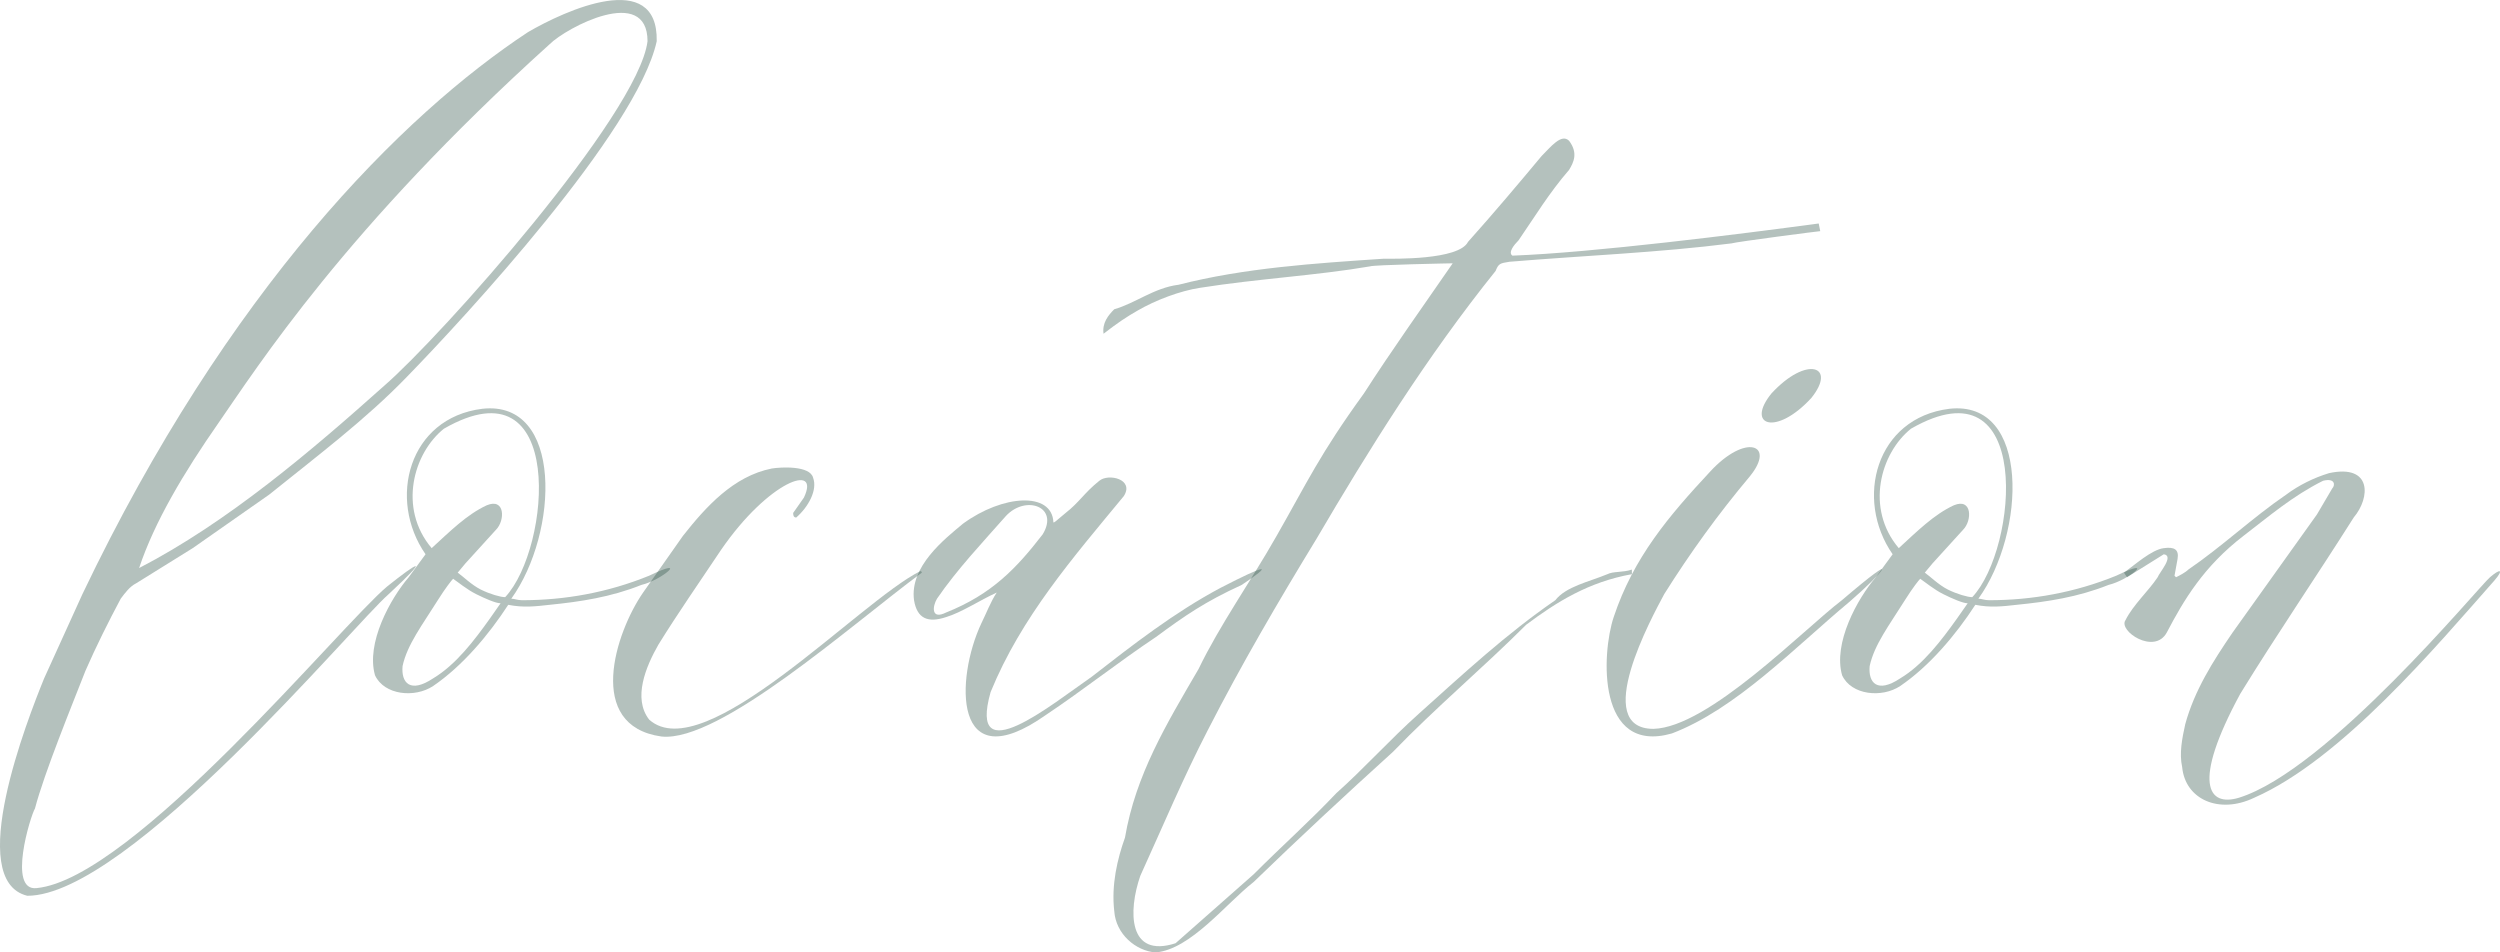
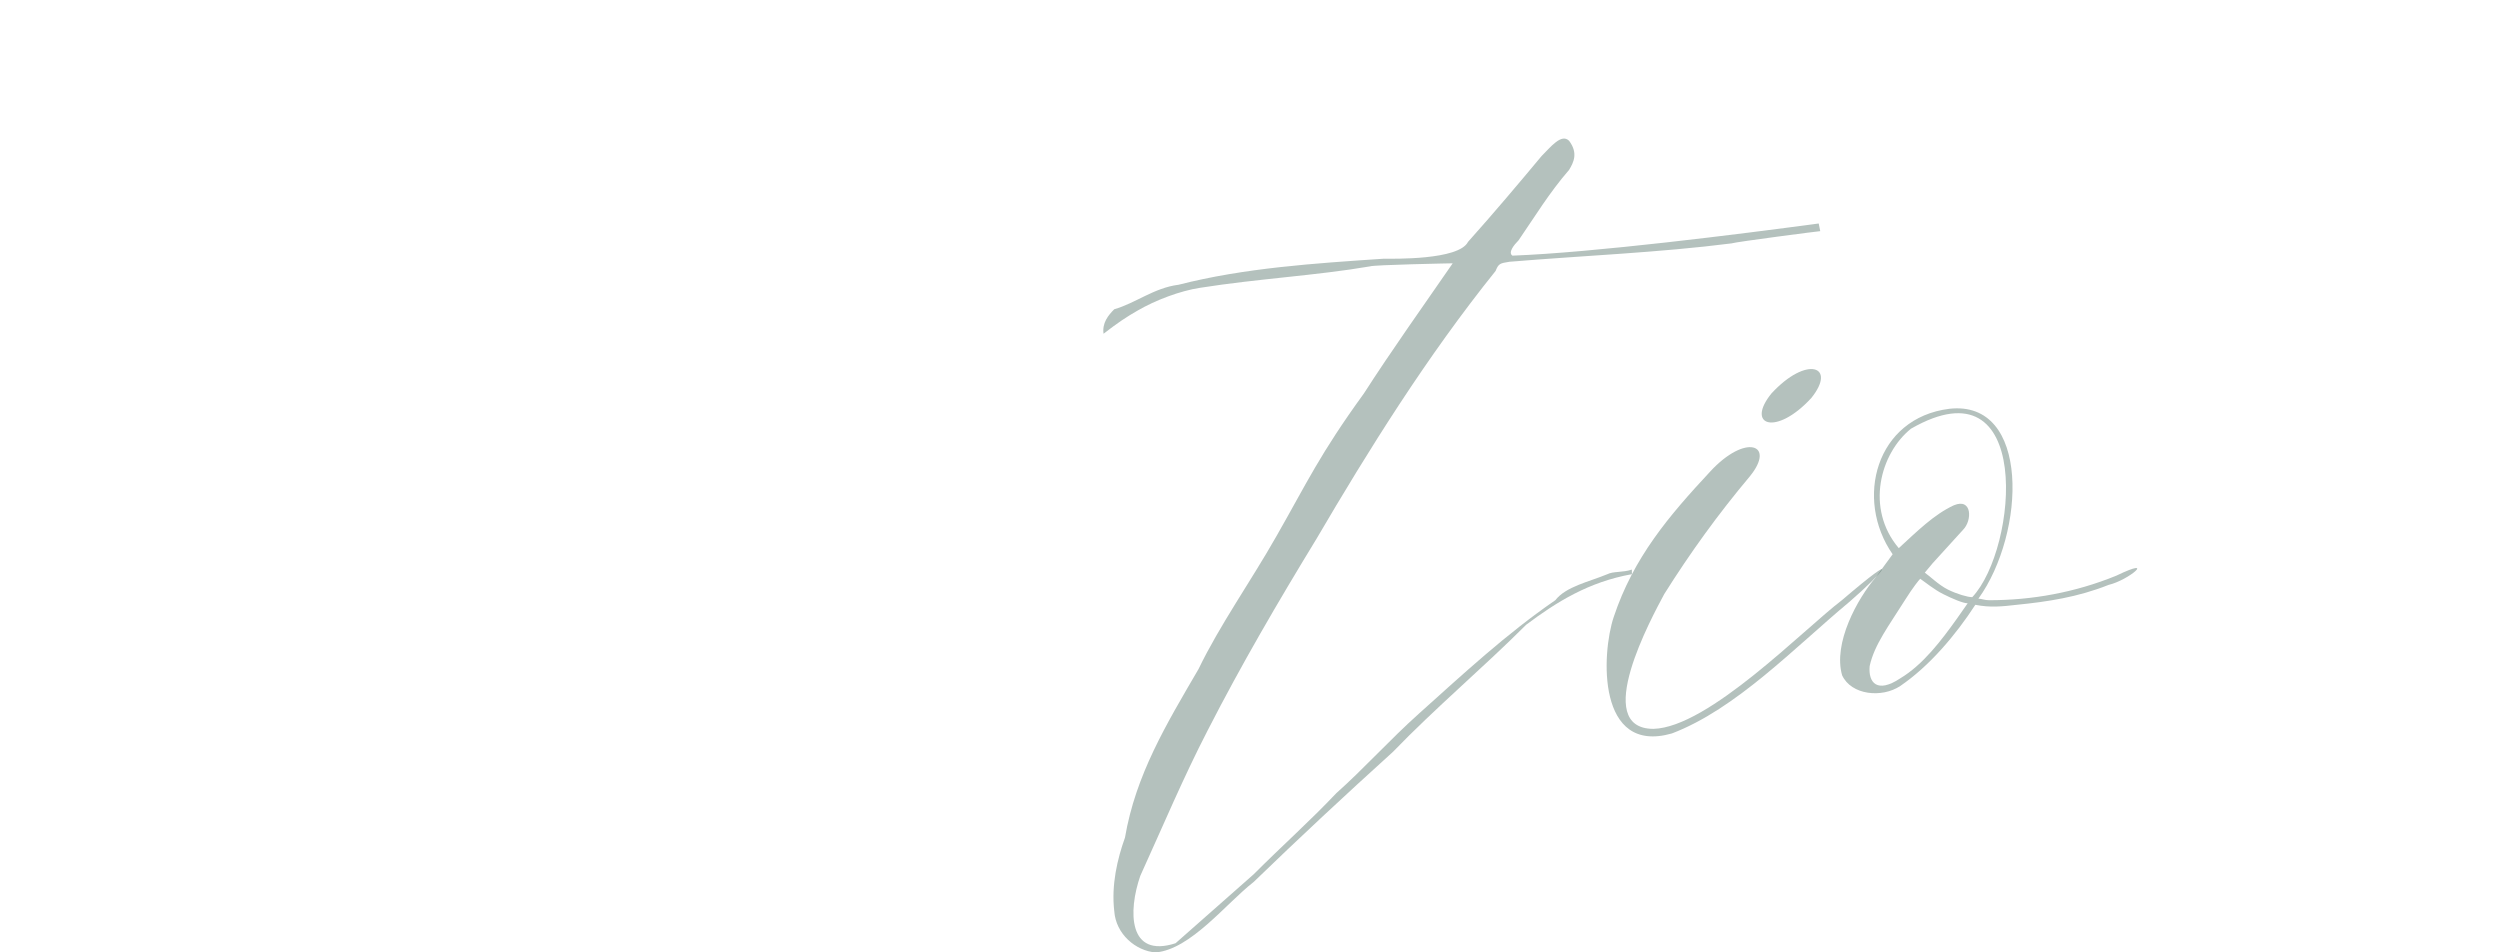
<svg xmlns="http://www.w3.org/2000/svg" viewBox="0 0 78.359 29.853" fill="none">
-   <path d="M2.584 18.621C7.144 9.069 12.616 3.597 16.552 1.005C17.704 0.333 20.632 -1.011 20.584 1.293C19.96 4.125 14.536 9.981 12.76 11.805C11.464 13.149 9.928 14.301 8.44 15.501L6.04 17.181L4.264 18.285C4.072 18.381 3.928 18.573 3.784 18.765C3.4 19.485 3.016 20.253 2.68 21.021C2.248 22.125 1.384 24.237 1.096 25.341C0.952 25.581 0.232 27.933 1.144 27.837C4.168 27.549 10.696 19.581 12.136 18.381C13.096 17.613 13.528 17.373 12.184 18.621C11.08 19.581 4.024 28.077 0.856 28.077C-1.112 27.596 0.856 22.557 1.384 21.261L2.584 18.621ZM4.36 17.805C7.144 16.365 9.784 14.109 12.04 12.093C13.816 10.557 20.008 3.597 20.296 1.293C20.296 -0.483 17.752 0.861 17.224 1.389C10.84 7.149 8.056 11.517 6.856 13.245C5.752 14.829 4.84 16.365 4.36 17.805Z" fill="#284E43" fill-opacity="0.35" />
-   <path d="M20.346 18.045C21.642 17.421 20.73 18.189 20.106 18.333C19.146 18.717 18.186 18.861 17.226 18.957C16.794 19.005 16.41 19.053 15.93 18.957C15.306 19.917 14.49 20.877 13.578 21.501C13.002 21.885 12.042 21.789 11.754 21.165C11.466 20.157 12.234 18.765 12.81 18.093L13.338 17.373C12.138 15.645 12.81 13.101 15.114 12.813C17.658 12.525 17.514 16.701 16.026 18.765C16.122 18.765 16.218 18.813 16.362 18.813C17.706 18.813 19.05 18.573 20.346 18.045ZM13.914 13.437C12.954 14.205 12.474 15.933 13.53 17.181C14.106 16.653 14.634 16.125 15.258 15.837C15.834 15.597 15.834 16.317 15.546 16.605L14.586 17.661L14.346 17.949C14.49 18.045 14.778 18.333 15.066 18.477C15.354 18.621 15.69 18.717 15.834 18.717C17.274 17.181 17.754 11.229 13.914 13.437ZM15.69 18.909C15.546 18.909 15.21 18.765 14.922 18.621C14.634 18.477 14.346 18.237 14.202 18.141C14.154 18.189 13.962 18.429 13.722 18.813C13.242 19.581 12.762 20.205 12.618 20.877C12.57 21.405 12.858 21.741 13.578 21.261C14.298 20.829 14.874 20.061 15.354 19.389L15.69 18.909Z" fill="#284E43" fill-opacity="0.35" />
-   <path d="M21.405 16.797C22.125 15.885 22.989 14.925 24.189 14.685C24.477 14.637 25.389 14.589 25.485 14.973C25.629 15.357 25.341 15.885 24.957 16.221C24.861 16.221 24.861 16.125 24.861 16.077L25.197 15.597C25.725 14.493 24.093 15.069 22.605 17.229C21.933 18.237 21.261 19.197 20.637 20.205C20.253 20.877 19.821 21.885 20.349 22.557C22.077 24.093 26.925 18.861 28.845 17.901C28.845 17.901 28.893 17.901 28.893 17.949C26.685 19.581 22.557 23.277 20.733 23.085C18.333 22.749 19.293 19.821 20.157 18.573L21.405 16.797Z" fill="#284E43" fill-opacity="0.35" />
-   <path d="M29.657 19.341C29.081 19.533 28.745 19.389 28.649 18.813C28.505 17.757 29.609 16.893 30.185 16.413C31.433 15.501 32.969 15.405 33.017 16.365C33.017 16.413 33.113 16.317 33.401 16.077C33.833 15.741 33.977 15.453 34.457 15.069C34.745 14.829 35.561 15.021 35.225 15.549C33.641 17.469 32.009 19.341 31.049 21.693C30.329 24.237 32.969 22.077 34.217 21.213C35.513 20.205 36.809 19.197 38.249 18.429C39.737 17.661 39.929 17.661 38.921 18.333C37.769 18.861 37.145 19.293 36.233 19.965C35.081 20.733 33.929 21.645 32.777 22.413C29.849 24.477 29.945 21.261 30.761 19.533C30.905 19.245 31.049 18.861 31.241 18.573C30.713 18.813 30.137 19.197 29.657 19.341ZM31.529 16.173C30.809 16.989 29.993 17.853 29.369 18.765C29.225 19.005 29.177 19.437 29.657 19.197C31.097 18.621 31.865 17.805 32.681 16.749C33.209 15.885 32.153 15.501 31.529 16.173Z" fill="#284E43" fill-opacity="0.35" />
  <path d="M36.845 29.565L39.293 27.405C40.205 26.492 41.069 25.725 41.885 24.861C42.749 24.093 43.565 23.181 44.477 22.365C45.869 21.117 47.213 19.869 48.749 18.813C49.085 18.381 49.805 18.237 50.381 17.997C50.573 17.901 50.861 17.949 51.149 17.853V17.997C49.805 18.237 48.797 18.861 47.837 19.581C46.493 20.925 45.005 22.173 43.661 23.565C42.125 24.956 40.733 26.253 39.293 27.645C38.429 28.317 37.325 29.757 36.221 29.853C35.597 29.805 34.973 29.276 34.925 28.557C34.829 27.74 35.021 26.925 35.261 26.253C35.597 24.285 36.557 22.701 37.565 20.973C38.237 19.581 39.197 18.237 40.013 16.797C40.973 15.117 41.357 14.253 42.749 12.333C43.613 10.989 44.573 9.645 45.533 8.253C45.485 8.253 43.037 8.301 42.941 8.349C41.261 8.637 39.437 8.733 37.613 9.021C36.989 9.117 36.221 9.405 35.645 9.741C35.309 9.933 35.021 10.125 34.589 10.461C34.541 10.125 34.733 9.885 34.925 9.693C35.597 9.501 36.173 9.021 36.941 8.925C39.005 8.397 41.213 8.253 43.373 8.109C43.661 8.109 45.725 8.157 46.013 7.581C46.829 6.669 47.597 5.757 48.317 4.893C48.605 4.605 48.941 4.173 49.181 4.413C49.469 4.797 49.325 5.085 49.181 5.325C48.557 6.045 48.125 6.765 47.597 7.533C47.453 7.677 47.261 7.917 47.405 8.013C49.949 7.917 54.509 7.341 57.005 7.005L57.053 7.245C57.005 7.245 54.413 7.581 54.269 7.629C52.013 7.917 49.613 8.013 47.309 8.205C47.021 8.253 46.973 8.253 46.877 8.493C44.717 11.181 42.893 14.109 41.261 16.893C40.061 18.861 38.909 20.829 37.853 22.893C37.085 24.381 36.461 25.869 35.741 27.452C35.357 28.557 35.357 30.045 36.845 29.565Z" fill="#284E43" fill-opacity="0.35" />
  <path d="M53.603 14.781C54.707 13.581 55.667 13.917 54.851 14.925C53.843 16.125 52.979 17.325 52.163 18.621C51.779 19.341 49.859 22.845 51.827 22.845C53.555 22.797 56.531 19.725 57.731 18.813C59.699 17.133 59.027 17.949 57.971 18.861C56.243 20.301 54.419 22.221 52.403 22.989C50.051 23.661 50.195 20.493 50.579 19.341C51.203 17.469 52.307 16.173 53.603 14.781ZM55.523 12.333C56.627 11.133 57.587 11.469 56.771 12.477C55.667 13.677 54.707 13.341 55.523 12.333Z" fill="#284E43" fill-opacity="0.35" />
  <path d="M66.33 18.045C67.626 17.421 66.714 18.189 66.09 18.333C65.13 18.717 64.17 18.861 63.21 18.957C62.778 19.005 62.394 19.053 61.914 18.957C61.29 19.917 60.474 20.877 59.562 21.501C58.986 21.885 58.026 21.789 57.738 21.165C57.45 20.157 58.218 18.765 58.794 18.093L59.322 17.373C58.122 15.645 58.794 13.101 61.098 12.813C63.642 12.525 63.498 16.701 62.01 18.765C62.106 18.765 62.202 18.813 62.346 18.813C63.69 18.813 65.034 18.573 66.33 18.045ZM59.898 13.437C58.938 14.205 58.458 15.933 59.514 17.181C60.09 16.653 60.618 16.125 61.242 15.837C61.818 15.597 61.818 16.317 61.53 16.605L60.57 17.661L60.33 17.949C60.474 18.045 60.762 18.333 61.05 18.477C61.338 18.621 61.674 18.717 61.818 18.717C63.258 17.181 63.738 11.229 59.898 13.437ZM61.674 18.909C61.53 18.909 61.194 18.765 60.906 18.621C60.618 18.477 60.33 18.237 60.186 18.141C60.138 18.189 59.946 18.429 59.706 18.813C59.226 19.581 58.746 20.205 58.602 20.877C58.554 21.405 58.842 21.741 59.562 21.261C60.282 20.829 60.858 20.061 61.338 19.389L61.674 18.909Z" fill="#284E43" fill-opacity="0.35" />
-   <path d="M66.573 17.949C66.909 17.709 67.437 17.229 67.821 17.181C68.157 17.133 68.301 17.229 68.253 17.517L68.157 18.045L68.205 18.093C68.301 18.045 68.493 17.949 68.589 17.853C69.645 17.133 70.605 16.221 71.661 15.501C72.045 15.213 72.525 14.973 73.005 14.829C74.349 14.541 74.301 15.597 73.773 16.221C72.621 18.045 71.373 19.869 70.221 21.741C68.685 24.573 69.213 25.293 70.173 25.005C72.957 24.141 77.661 18.429 78.045 18.093C78.381 17.805 78.477 17.853 78.189 18.189C76.365 20.253 73.389 23.805 70.653 25.005C69.549 25.533 68.493 25.053 68.397 24.045C68.301 23.613 68.397 23.133 68.493 22.701C68.781 21.645 69.357 20.733 69.981 19.821L72.621 16.125L73.101 15.309C73.197 15.213 73.197 14.973 72.813 15.069C71.853 15.549 71.133 16.173 70.317 16.797C69.069 17.757 68.445 18.813 67.917 19.821C67.533 20.541 66.381 19.773 66.621 19.437C66.861 18.957 67.341 18.525 67.629 18.093C67.677 17.949 68.157 17.421 67.821 17.373L66.669 18.093L66.573 17.949Z" fill="#284E43" fill-opacity="0.35" />
</svg>